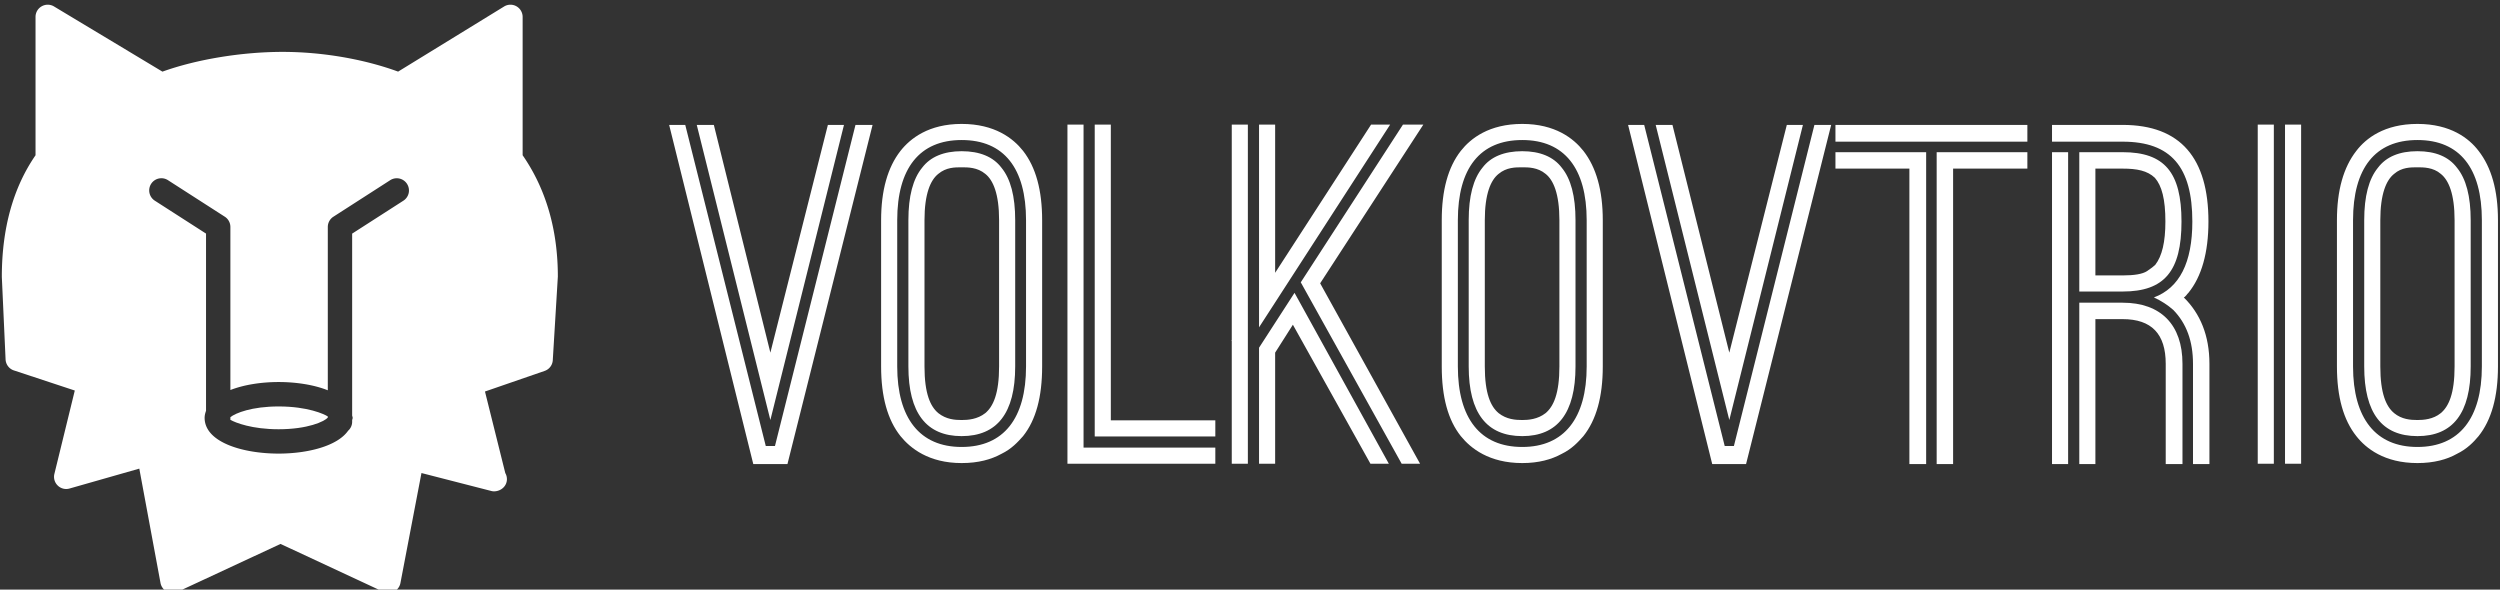
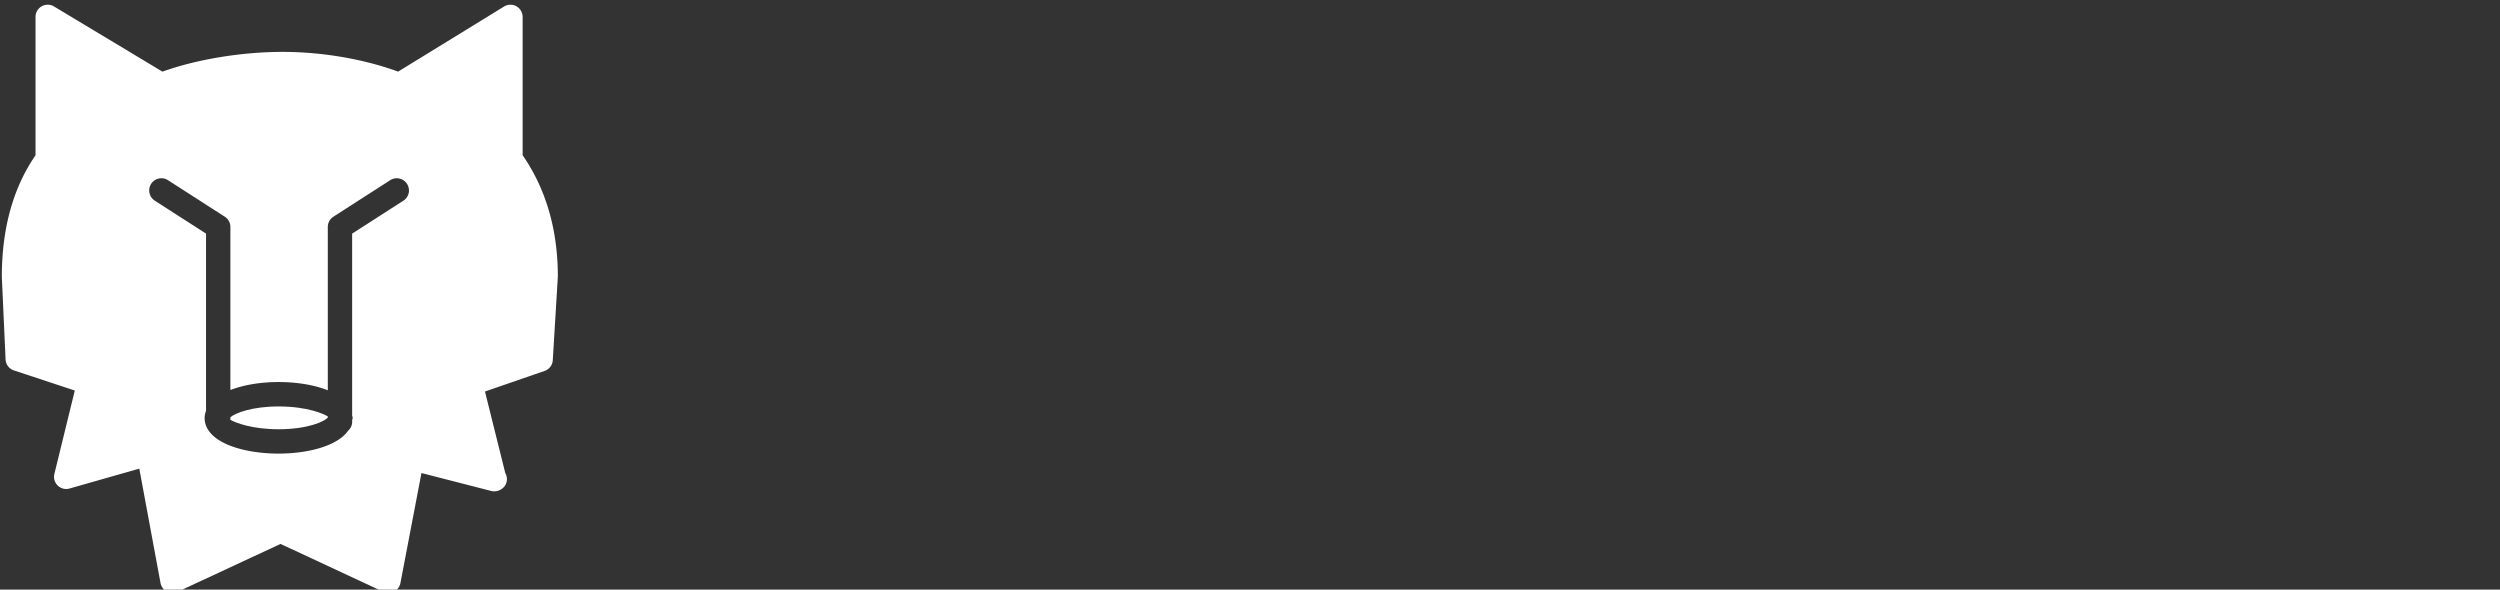
<svg xmlns="http://www.w3.org/2000/svg" data-v-423bf9ae="" viewBox="0 0 441 104" class="iconLeft">
  <rect x="0" y="0" width="441" height="104" fill="#333333" stroke="none" />
  <defs data-v-423bf9ae="">
    <linearGradient data-v-423bf9ae="" gradientTransform="rotate(25)" id="671edffa-5413-4044-b404-1ac538137105" x1="0%" y1="0%" x2="100%" y2="0%">
      <stop data-v-423bf9ae="" offset="0%" style="stop-color: rgb(75, 39, 155); stop-opacity: 1;" />
      <stop data-v-423bf9ae="" offset="100%" style="stop-color: rgb(223, 153, 216); stop-opacity: 1;" />
    </linearGradient>
  </defs>
  <g data-v-423bf9ae="" id="0ebb1d48-12cf-485c-af63-73b1adc623e3" fill="#ffffff" transform="matrix(5.797,0,0,5.797,118.038,4.759)">
-     <path d="M2.94 12.75L3.22 12.75L5.67 2.98L6.19 2.98L3.60 13.30L2.56 13.30L0 2.98L0.49 2.98ZM3.08 9.91L4.83 2.98L5.32 2.98L3.08 11.96L0.84 2.98L1.36 2.98ZM11.35 10.33C11.35 11.26 11.16 11.96 10.77 12.45C10.61 12.63 10.42 12.84 10.11 12.99C9.80 13.16 9.41 13.27 8.90 13.27C7.90 13.27 7.34 12.82 7.04 12.45C6.65 11.96 6.45 11.26 6.45 10.33L6.45 5.88C6.45 4.97 6.65 4.27 7.04 3.77C7.34 3.39 7.90 2.95 8.90 2.95C9.91 2.95 10.47 3.39 10.77 3.77C11.16 4.27 11.35 4.97 11.35 5.88ZM10.86 5.88C10.86 4.30 10.19 3.44 8.90 3.44C7.62 3.44 6.94 4.30 6.94 5.88L6.94 10.33C6.94 11.91 7.63 12.78 8.90 12.78C10.18 12.78 10.86 11.91 10.86 10.33ZM10.53 10.33C10.53 11.75 9.98 12.45 8.90 12.45C7.83 12.45 7.28 11.75 7.28 10.33L7.28 5.88C7.28 5.15 7.42 4.62 7.70 4.28C7.95 3.95 8.36 3.78 8.90 3.78C9.45 3.78 9.86 3.95 10.11 4.28C10.39 4.62 10.53 5.15 10.53 5.88ZM10.04 5.88C10.04 5.08 9.86 4.66 9.62 4.47C9.38 4.27 9.09 4.27 8.90 4.27C8.69 4.27 8.43 4.27 8.19 4.47C7.95 4.66 7.77 5.08 7.77 5.88L7.77 10.33C7.77 11.16 7.95 11.55 8.19 11.75C8.43 11.94 8.69 11.96 8.90 11.96C9.09 11.96 9.38 11.94 9.62 11.75C9.86 11.55 10.04 11.16 10.04 10.33ZM12.12 2.97L12.61 2.97L12.61 12.80L16.62 12.80L16.62 13.29L12.12 13.29ZM16.62 12.46L12.95 12.46L12.95 2.97L13.44 2.97L13.44 11.97L16.62 11.97ZM17.12 2.97L17.61 2.97L17.61 13.29L17.12 13.29L17.12 9.55L17.11 9.55L17.12 9.52ZM21.94 2.97L17.95 9.14L17.95 2.97L18.44 2.97L18.44 7.48L21.36 2.97ZM22.29 13.29L19.22 7.77L22.33 2.97L22.95 2.97L19.81 7.80L22.85 13.29ZM17.95 13.29L17.95 9.76L19.03 8.09L21.90 13.29L21.34 13.29L18.98 9.06L18.44 9.91L18.44 13.29ZM28.41 10.33C28.41 11.26 28.21 11.96 27.82 12.45C27.66 12.63 27.47 12.84 27.16 12.99C26.85 13.16 26.46 13.27 25.96 13.27C24.95 13.27 24.39 12.82 24.09 12.45C23.70 11.96 23.51 11.26 23.51 10.33L23.51 5.88C23.51 4.97 23.70 4.27 24.09 3.77C24.39 3.39 24.95 2.95 25.96 2.95C26.96 2.95 27.52 3.39 27.82 3.77C28.21 4.27 28.41 4.97 28.41 5.88ZM27.92 5.88C27.92 4.30 27.24 3.44 25.96 3.44C24.67 3.44 24.00 4.30 24.00 5.88L24.00 10.33C24.00 11.91 24.68 12.78 25.96 12.78C27.23 12.78 27.92 11.91 27.92 10.33ZM27.58 10.33C27.58 11.75 27.03 12.45 25.96 12.45C24.88 12.45 24.33 11.75 24.33 10.33L24.33 5.88C24.33 5.15 24.47 4.62 24.75 4.28C25.00 3.95 25.41 3.78 25.96 3.78C26.50 3.78 26.91 3.95 27.16 4.28C27.44 4.62 27.58 5.15 27.58 5.88ZM27.09 5.88C27.09 5.08 26.91 4.66 26.67 4.47C26.43 4.27 26.14 4.27 25.96 4.27C25.75 4.27 25.48 4.27 25.24 4.47C25.00 4.66 24.82 5.08 24.82 5.88L24.82 10.33C24.82 11.16 25.00 11.55 25.24 11.75C25.48 11.94 25.75 11.96 25.96 11.96C26.14 11.96 26.43 11.94 26.67 11.75C26.91 11.55 27.09 11.16 27.09 10.33ZM32.12 12.75L32.40 12.75L34.85 2.98L35.36 2.98L32.77 13.30L31.74 13.30L29.18 2.98L29.67 2.98ZM32.26 9.91L34.01 2.98L34.50 2.98L32.26 11.96L30.02 2.98L30.53 2.98ZM41.33 3.49L35.49 3.49L35.49 2.98L41.33 2.98ZM35.49 3.81L38.25 3.81L38.25 13.30L37.74 13.30L37.74 4.31L35.49 4.31ZM38.57 13.30L38.57 3.81L41.33 3.81L41.33 4.31L39.07 4.31L39.07 13.30ZM46.87 13.30L46.37 13.30L46.37 10.25C46.37 9.56 46.17 9.02 45.77 8.61C45.60 8.46 45.40 8.33 45.18 8.23C45.96 7.94 46.35 7.17 46.35 5.92C46.35 4.26 45.70 3.49 44.23 3.49L42.08 3.49L42.08 2.98L44.23 2.98C46.00 2.98 46.84 4.00 46.84 5.92C46.84 6.87 46.63 7.60 46.23 8.09C46.21 8.11 46.19 8.13 46.17 8.16C46.14 8.19 46.12 8.22 46.09 8.23C46.59 8.72 46.87 9.39 46.87 10.25ZM42.08 3.81L42.57 3.81L42.57 13.30L42.08 13.30ZM42.91 8.05L42.91 3.81L44.23 3.81C45.50 3.81 46.02 4.42 46.02 5.92C46.02 7.43 45.50 8.05 44.23 8.05ZM43.40 4.31L43.40 7.56L44.23 7.56C44.58 7.56 44.83 7.52 44.97 7.43C45.09 7.35 45.18 7.28 45.22 7.24C45.43 6.97 45.53 6.54 45.53 5.92C45.53 5.24 45.42 4.83 45.21 4.59C44.98 4.37 44.66 4.31 44.23 4.31ZM46.05 13.30L45.54 13.30L45.54 10.25C45.54 9.34 45.11 8.89 44.23 8.89L43.40 8.89L43.40 13.30L42.91 13.30L42.91 8.39L44.23 8.39C45.39 8.39 46.05 9.06 46.05 10.25ZM48.34 13.29L48.34 2.97L48.83 2.97L48.83 13.29ZM49.66 13.29L49.17 13.29L49.17 2.97L49.66 2.97ZM55.65 10.33C55.65 11.26 55.45 11.96 55.06 12.45C54.91 12.63 54.71 12.84 54.40 12.99C54.10 13.16 53.70 13.27 53.20 13.27C52.19 13.27 51.63 12.82 51.34 12.45C50.95 11.96 50.75 11.26 50.75 10.33L50.75 5.88C50.75 4.97 50.95 4.27 51.34 3.77C51.63 3.39 52.19 2.95 53.20 2.95C54.21 2.95 54.77 3.39 55.06 3.77C55.45 4.27 55.65 4.97 55.65 5.88ZM55.16 5.88C55.16 4.30 54.49 3.44 53.20 3.44C51.91 3.44 51.24 4.30 51.24 5.88L51.24 10.33C51.24 11.91 51.93 12.78 53.20 12.78C54.47 12.78 55.16 11.91 55.16 10.33ZM54.82 10.33C54.82 11.75 54.28 12.45 53.20 12.45C52.12 12.45 51.58 11.75 51.58 10.33L51.58 5.88C51.58 5.15 51.72 4.62 52.00 4.28C52.25 3.95 52.65 3.78 53.20 3.78C53.75 3.78 54.15 3.95 54.40 4.28C54.68 4.62 54.82 5.15 54.82 5.88ZM54.33 5.88C54.33 5.08 54.15 4.66 53.91 4.47C53.68 4.27 53.38 4.27 53.20 4.27C52.99 4.27 52.72 4.27 52.49 4.47C52.25 4.66 52.07 5.08 52.07 5.88L52.07 10.33C52.07 11.16 52.25 11.55 52.49 11.75C52.72 11.94 52.99 11.96 53.20 11.96C53.38 11.96 53.68 11.94 53.91 11.75C54.15 11.55 54.33 11.16 54.33 10.33Z" />
-   </g>
+     </g>
  <g data-v-423bf9ae="" id="2fd84f1b-d8bc-49af-82ab-733453c67147" transform="matrix(1.074,0,0,1.074,-2.191,1.162)" stroke="none" fill="#ffffff">
    <path d="M87.88 24.416V1.692c0-.724-.396-1.392-1.024-1.744a1.992 1.992 0 00-2.023.04L67.428 10.68c-5.648-2.068-12.5-3.24-18.976-3.24-6.716 0-14.164 1.236-19.732 3.244L10.908-.024a1.998 1.998 0 00-2.016-.024 1.992 1.992 0 00-1.016 1.74V24.42C4.2 29.752 2.34 36.436 2.34 44.4l.616 13.552c.04.828.584 1.556 1.372 1.808l9.996 3.301-3.352 13.699c-.168.688.04 1.416.556 1.912.512.5 1.252.68 1.932.484l11.46-3.268 3.484 18.783c.112.608.5 1.133 1.052 1.416.548.276 1.2.292 1.76.032l16.9-7.864L65 96.12c.264.128.561.188.844.188.313 0 .62-.076.912-.217a2.014 2.014 0 001.053-1.412l3.455-18.068 11.457 2.945c.172.047.352.071.539.063 1.112-.048 2.04-.884 2.04-2 0-.36-.096-.704-.268-1l-3.337-13.396 9.793-3.381a1.987 1.987 0 001.344-1.764l.832-13.728c0-7.69-1.948-14.394-5.784-19.934zM68.296 31.88l-8.416 5.408v29.868c.017.132.084.252.084.392s-.067.257-.084.392v.256c0 .584-.26 1.109-.668 1.473-1.792 2.551-6.72 3.751-11.412 3.751-5.852 0-12.152-1.844-12.152-5.88 0-.412.104-.784.232-1.151V37.284l-8.416-5.408a2.002 2.002 0 01-.6-2.764 1.998 1.998 0 012.764-.6l9.336 6a2 2 0 01.916 1.68v26.785c2.26-.881 5.132-1.313 7.92-1.313 2.849 0 5.796.443 8.08 1.359V36.196c0-.676.345-1.316.916-1.68l9.328-6a1.998 1.998 0 012.765.6 1.994 1.994 0 01-.593 2.764z" />
    <path d="M39.88 67.436v.44c.84.468 3.524 1.544 7.92 1.544 4.776 0 7.513-1.264 8.08-1.916v-.184c-.567-.385-3.304-1.645-8.08-1.645-4.392.001-7.08 1.081-7.92 1.761z" />
  </g>
</svg>